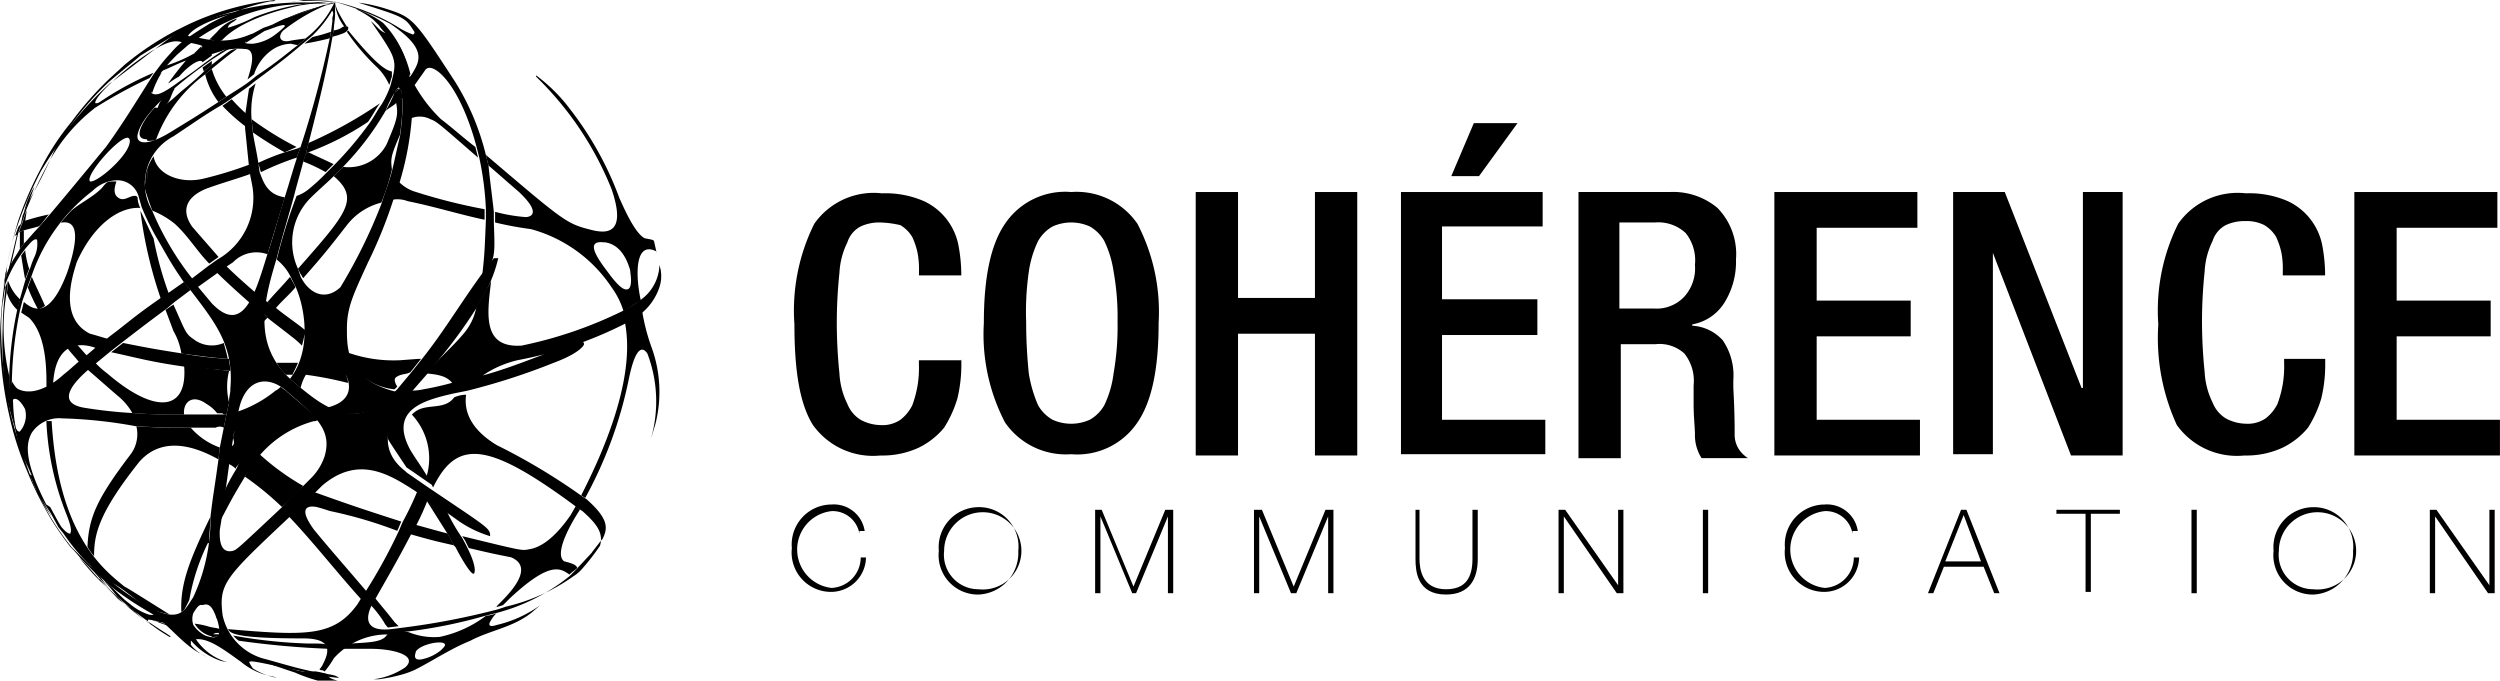
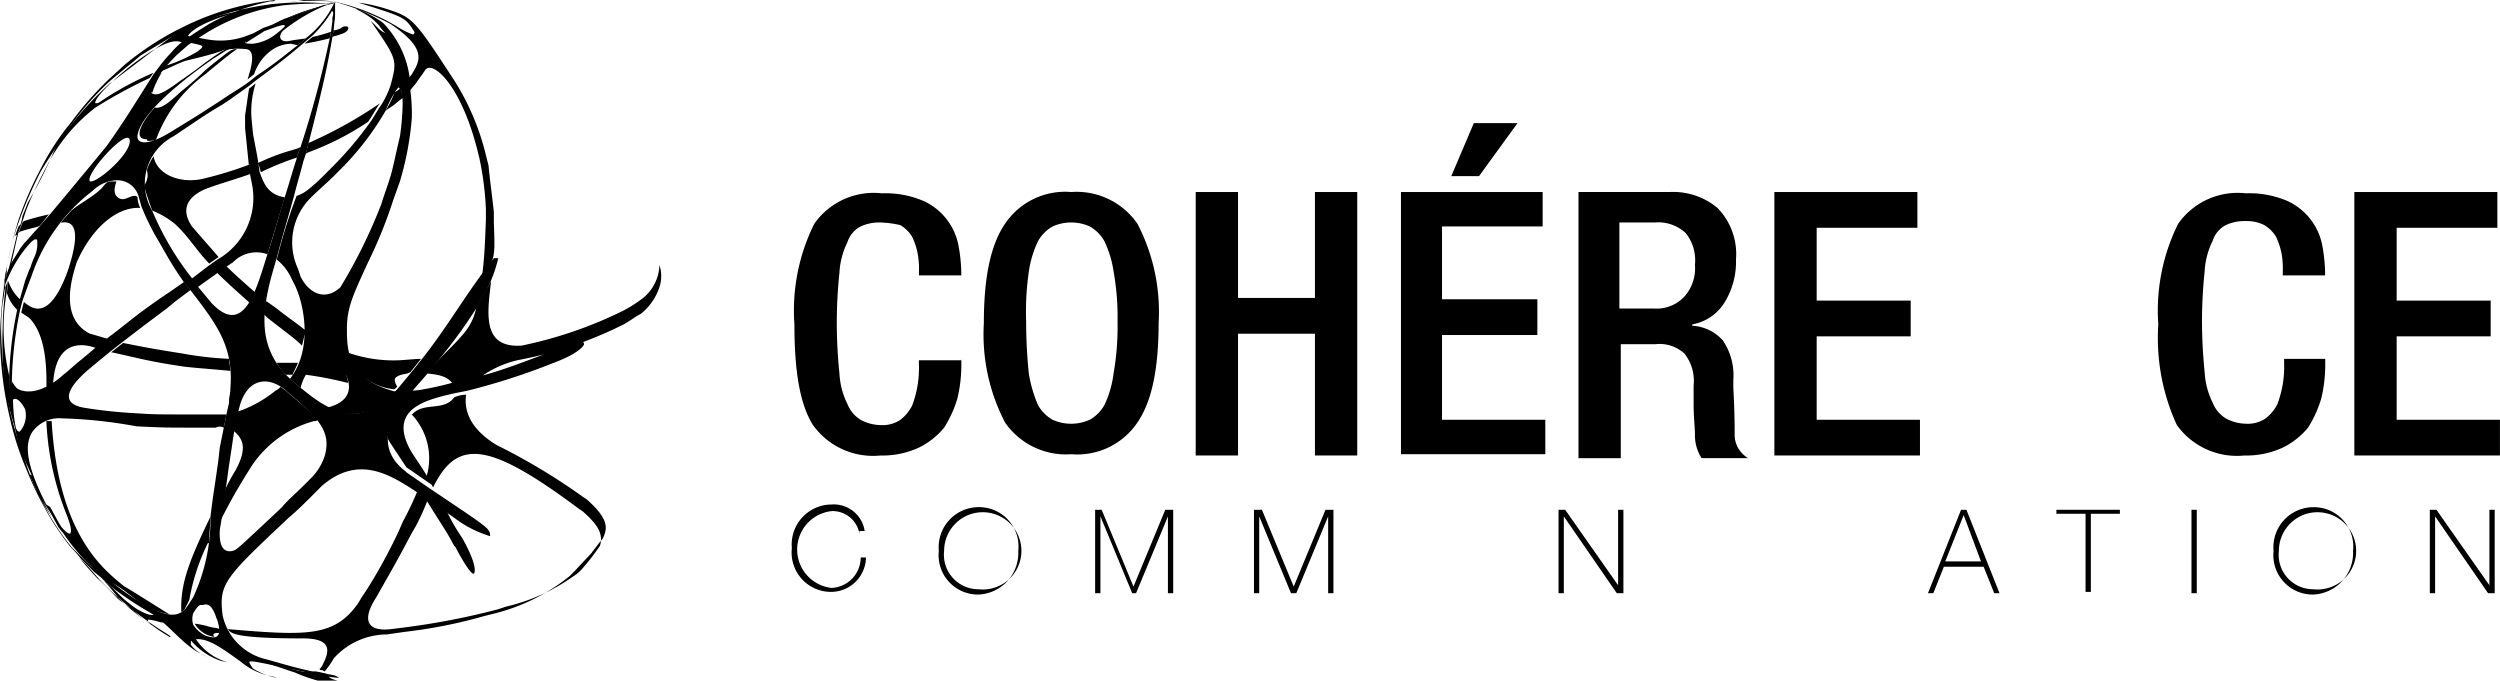
<svg xmlns="http://www.w3.org/2000/svg" width="130" height="35.392" viewBox="0 0 130 35.392">
  <g id="logo-coherence" transform="translate(-16.5 -24.2)">
    <g id="Groupe_18" data-name="Groupe 18" transform="translate(16.5 24.2)">
      <g id="Groupe_5" data-name="Groupe 5">
        <g id="Groupe_4" data-name="Groupe 4">
          <g id="Groupe_1" data-name="Groupe 1" transform="translate(1.033 0.069)">
-             <path id="Tracé_1" data-name="Tracé 1" d="M24.886,56.456a5.4,5.4,0,0,0,.964.344c-.069-.069-.069-.069-.344-.138a1.621,1.621,0,0,0-.551-.138c0-.069,0-.069-.069-.069m4.544,1.1a46.251,46.251,0,0,0,4.613.413c-.069-.275-.069-.275-1.1-.275a26.111,26.111,0,0,1-3.856-.413l.069.069c.138.138.207.207.275.207m-1.1-.344h0c-.344,0-.413,0-.344.138h.069c.138,0,.275,0,.275-.138m-5.164-1.859a7.322,7.322,0,0,1-1.033-1.033v.069c.069.069.069.069,1.033.964h0M39.9,58.039a2.273,2.273,0,0,1-1.033.482c-.482.069-.275-.344-.275-.413.275-.413,1.515-.62,1.515-.344,0,.069-.069.138-.207.275m4.682-1.928.482-.413a6.326,6.326,0,0,1-2.272,1.033c-.207.069-.551.138-.275-.275a1.5,1.5,0,0,1,.275-.344,1.621,1.621,0,0,1-.551.138,6.062,6.062,0,0,1-2.41,1.1,3.522,3.522,0,0,1-1.515-.207c-.275-.138-.826,0-1.171,0-.207.482-.826.482-1.928.551a.878.878,0,0,0-.413.275h1.446c1.171,0,2.479.344,1.79.964a3.733,3.733,0,0,1-1.653.62h.275a8.854,8.854,0,0,0,1.308-.275h0a4.742,4.742,0,0,0,.551-.207c.964-.482,1.859-1.1,2.892-1.515,1.033-.551,2.2-.689,3.167-1.446m2.066-1.859.275-.344-.275.344h0m-24.444,0h0l-.344-.344.069.138a10.371,10.371,0,0,0,1.239,1.239l-.138-.138a3.37,3.37,0,0,1-.826-.9m-.482-.551.275.275c-.138-.207-.275-.275-.344-.413a.24.24,0,0,1,.069.138m15.424,3.167.551-.069-.207-.207c-.482-.62-.62-.757-1.171-1.446l-.207.413h0a6.044,6.044,0,0,1,.826,1.033.95.95,0,0,0,.207.275h0m9.433-2.754c.138-.138.275-.207.413-.344-.069-.138-.138-.207-.689-.344-.551-.413.413-2.066.826-2.685l-.207-.207-.275.482c-.9,1.308-1.653,1.721-2.2,1.79-.344.069-.344.069-3.443-.689l.138.207.207.413c1.171.275,1.171.275,2.2.482,1.308.551-.207,2-.689,2.479-.069.069-.069.138-.138.138.138-.069.275-.069.413-.138l.344-.344c2.066-1.928,2.617-1.584,3.1-1.239m-8.4-2.135c1.446.413,1.515.413,2.41.62l-.344-.62c-.551-.138-1.239-.344-1.79-.482l-.275.482m-.551-.138.207-.482c-1.928-.62-2.548-.826-4.476-1.515h-.069c-.413.344-.9.826-1.308,1.239,1.308,1.377,2.479,2.892,3.787,4.338l.275-.413c-1.584-1.859-1.79-2.066-2.754-3.236-.9-1.239-.207-1.239.138-1.171.275.069.482.138.689.207a22.722,22.722,0,0,1,3.512,1.033M31.633,50.6c.344-.344.826-.757,1.1-1.1a12.712,12.712,0,0,1-2.272-1.653l-.069.069c-.275.275-.275.275-.689,1.1A15.607,15.607,0,0,1,31.633,50.6m-3.305-2.479.069-.62a3.616,3.616,0,0,1-1.515-1.033c-1.446,0-1.653,0-2.823-.069a1.755,1.755,0,0,1-.344,1.515c-1.721,2.272-2.135,3.236-2.2,4.751a2.915,2.915,0,0,0,.344.482c0-1.1.207-2.2,2.341-4.889,1.377-1.584,3.374-.551,4.131-.138m1.308-.551a1.117,1.117,0,0,0-.482-.964c0,.138-.069.275-.069.413.069.207.069.344-.069.413-.207.138-.138.62-.207.9a1.44,1.44,0,0,1,.413.275c0-.069.069-.138.138-.207a1.389,1.389,0,0,0,.275-.826M21.1,43.1l.413-.344-.551-.62h-.069c-.138.069-.275.069-.413.207.207.275.482.551.62.757m7.643,2.685.138-.62a3.357,3.357,0,0,1,0-1.653c-.689-.069-1.653-.207-2.341-.275.207,2.41-1.515,2.548-3.994.413a4.456,4.456,0,0,1-.62-.551l-.413.344c.482.413,1.1.964,1.584,1.377a3.09,3.09,0,0,1,.757.9c1.377.069,1.515.069,2.685.069-.069-.62.413-1.1,1.171-.551a1.965,1.965,0,0,1,.551.482h.275c.069.069.069.069.207.069m22.1,1.171.207-.689a6.77,6.77,0,0,0-.207-3.994,10.346,10.346,0,0,1-.482-1.859,6.286,6.286,0,0,1-.9.551c.138.826.62,3.374-2.272,9.02l.207.138a21.886,21.886,0,0,0,2.272-6.2c.413-2,.826-1.515.964-1.308a6.979,6.979,0,0,1,.207,4.338M19.308,40.137h0c-.207-.482-.482-1.033-.689-1.515l-.207.551a8.964,8.964,0,0,0,.551,1.171c.069-.069.138-.069.344-.207M18.275,38.76l.207-.551a4.824,4.824,0,0,1-.207-.964l-.207.275c.069.413.138.9.207,1.239M26.4,42.616c1.584.207,1.584.207,2.41.275-.069-.344-.138-.551-.207-.826a1.552,1.552,0,0,1-1.584-.207c-.413-.275-.413-.413-1.033-1.79l-.413.275.413,1.1a3.39,3.39,0,0,1,.413,1.171m4.269-1.653.207-.207-.207-.207h0v.413M18,37.176l.207-.275v-.689L18,36.281v.9m.138-1.377.138-.069.069-.482v-.069a6.5,6.5,0,0,0-.207.62m.069-.482h0a4.348,4.348,0,0,1,.275-.62c.138-.413.207-.551.275-.757h0a4.122,4.122,0,0,0-.551,1.377m13.083,4.958c.275-.344.757-.757,1.033-1.1,0-.069,0-.069-.275-.551-.344.413-.826.9-1.171,1.308l.413.344m-5.922-.413.413-.275a18.088,18.088,0,0,1-.826-2.961c-.207-.413-.482-1.033-.689-1.446a22.736,22.736,0,0,0,1.1,4.682m-.826-5.922a1.309,1.309,0,0,0,.069-.9h0a2.164,2.164,0,0,0-.069.9h0m17.627,1.721V35.11a29.263,29.263,0,0,1-3.581-.9,1.977,1.977,0,0,1-.9-.551,5.4,5.4,0,0,1-.344.964,1.469,1.469,0,0,1,.826.069c1.377.275,2.685.689,3.994.964m-9.778-3.167h0m1.515.689.413-.413c-.413-.207-.9-.413-1.308-.62l-.138.069-.138.413a8.965,8.965,0,0,1,1.171.551m15.837,5.1c0,.138.138.757-.069.964-.207.138-.482-.069-.964-.689-.344-.482-1.515-1.859-.344-1.721h.069c.964.138,1.239,1.239,1.308,1.446m1.377-.9-.138-.62c-.069-.069-.138-.069-.482-.138-.551-.275-1.171-1.79-1.308-2.066a17.137,17.137,0,0,0-2.548-4.613,8.69,8.69,0,0,0-1.79-1.79v.069a16.854,16.854,0,0,1,3.925,5.853c.826,2.41-.344,2.272-.964,2.135-1.377-.344-1.377-.344-5.577-3.925l.138.551c.482.413,1.1.964,1.584,1.377,1.239,1.171.551,1.308.344,1.308a8.376,8.376,0,0,1-1.584-.275V35.8a17.612,17.612,0,0,0,1.859.344,7.348,7.348,0,0,1,4.2,3.03,4.158,4.158,0,0,1,.62,1.239c.275-.138.62-.413.9-.551-.275-1.239-.344-3.167.826-2.548-.069,0,0,0,0,.069M31.771,32.15l.62-.275a16.487,16.487,0,0,1-2.341-1.446l.069.689a19.055,19.055,0,0,0,1.653,1.033m-6.266-2.41c.344-.207.344-.62.551-.9h-.069c-.344.275-.551.482-.551.482a1.384,1.384,0,0,0-.275.551c.069,0,.138,0,.344-.138m3.03,0a9.447,9.447,0,0,0,1.239,1.1v-.689a7.855,7.855,0,0,1-.757-.757l-.482.344m9.364-.413-.344.207c.138.689.069.9-.482,2.2A2.228,2.228,0,0,1,34.8,32.907l-.482.482c1.377,1.171.689,1.928-1.859,4.82l.138.275c.069.069.069.138.138.207,1.033-1.171,1.308-1.515,2.272-2.754a3.286,3.286,0,0,1,1.79-1.171,12.591,12.591,0,0,0,.551-1.721c-.069-.551-.069-.689.413-1.79A12.334,12.334,0,0,0,37.9,29.6c0-.069,0-.138,0-.275m-.413-.275.275-.207h-.069q-.1,0-.207.207m4.338,3.374-.138-.551c-.551-.413-1.239-1.033-1.79-1.446a7.652,7.652,0,0,1-1.377-1.79,1.826,1.826,0,0,0-.344.413c0,.413.069.964.069,1.377a1.2,1.2,0,0,1,1.1,0c.344.138.344.138,2.479,2m-13.5-2.892.413-.275a4.172,4.172,0,0,1-.757-1.446l-.344.275a3.917,3.917,0,0,0,.689,1.446m-.757-1.584.413-.344V27.4l-.482.344.069.207m-.413-.964c.275-.138.344-.275.275-.344h0l-.344.344c.069.069.069,0,.069,0m.344.482.482-.344v-.207h-.069c-.757.207-1.171.344-1.171.344a16.435,16.435,0,0,0-1.033,1.308c.138-.069.275-.207.551-.344l.069-.069c.551-.62,1.1-.9,1.171-.689m9.846.482h0c-.275-.069-.689-.207-2.272-2.135h0l-.069.069a11.423,11.423,0,0,0,1.584,1.859,2.945,2.945,0,0,1,.62.9c.069-.138.069-.275.138-.413v-.275m-.482-2.479h0c.138.207.413.482.551.689a6.385,6.385,0,0,1,.689,2.2c.069-.069.138-.207.207-.275a5.859,5.859,0,0,0-.413-1.171,4.524,4.524,0,0,0-.826-1.171c.069-.069-.069-.138-.207-.275m-1.033-.62h0a1.447,1.447,0,0,1,.482.344h0a1.713,1.713,0,0,0-.482-.344m-.826.757a8.778,8.778,0,0,1-.482-.826,2.708,2.708,0,0,1-.138-.413h0a2.33,2.33,0,0,0,.482,1.239c0,.069.069,0,.138,0m-6.61.757c.069,0,.138-.069.207-.138.344-.344,1.377-1.171,3.994-1.721.482-.069.964-.138,1.79-.207h0a11.772,11.772,0,0,0-4.2.826,7.63,7.63,0,0,1-1.377.551c.069-.275.344-.275.482-.482a2.22,2.22,0,0,0-1.033.689l-.413.413a.414.414,0,0,1,.275.069H28.4" transform="translate(-18 -24.3)" />
-           </g>
+             </g>
          <g id="Groupe_2" data-name="Groupe 2" transform="translate(0.138 0)">
            <path id="Tracé_2" data-name="Tracé 2" d="M34.534,59.592h-.413c-.275-.069-.482-.138-.551-.344a4.392,4.392,0,0,0-.62-.138c-.413.069-.62.138-2.892-.689h-.344c.964.344,1.171.413,2.2.757a7.921,7.921,0,0,0,1.171.413h1.446m-6.61-1.859.069.069a2.134,2.134,0,0,0-.9-.413h0c.757.275.757.275.826.344M23.654,56.08l.069.069c-.275-.207-.689-.551-.964-.757h0c.069.069.207.138.275.207l.482.344.069.069c-.069,0,0,0,.069.069m4.338.826h0c-.207-.069-.413-.069-.62-.138a3.963,3.963,0,0,0-.689-.138,1.434,1.434,0,0,0,1.033.689c-.138-.138,0-.207.138-.207h.138v-.207M25.307,56.7h0a6.02,6.02,0,0,0-.689-.551s-.069.069-.344,0a2.955,2.955,0,0,1-.964-.551c-.482-.344-.826-.826-1.308-1.171h0c.482.551.62.757.689.826h0a16.634,16.634,0,0,0,2.479,1.859l.207.138.069.069h-.069c-1.377-.826-1.1-.9-1.1-.9a2.937,2.937,0,0,1,.62.138.738.738,0,0,1,.413.138M18.49,49.814a7.446,7.446,0,0,0,.757,1.239l-.207-.344s-.757-1.377-.757-1.446v.069a4.094,4.094,0,0,1,.207.482m6.886,6.335c-2.2-1.377-2.2-1.377-2.341-1.446-1.1-.9-3.443-2.685-3.787-8.607h-.275a14.815,14.815,0,0,0,1.033,4.82c.275.689.275.9.207,1.033-.207,0-.482-.344-1.033-1.1l.413.757.275.344a10.788,10.788,0,0,0,2.41,2.548c.138,0,.413.138,1.377.9.207.138.344.275.551.413a8.4,8.4,0,0,0,1.171.344m21.965-3.236.482-.62.069-.069c.275-.551.344-1.033-.826-2.066l-.207-.138a32.247,32.247,0,0,0-4.476-2.685c-1.239-.757-1.721-1.653-1.584-2.617a1.644,1.644,0,0,0-.62.138c-.551.757-1.584.207-2.2.9a3.325,3.325,0,0,1,.757,3.236,2.416,2.416,0,0,1,.344.551l.069-.138c1.239-2.41,2.892-2.2,7.505,1.239l.207.138c.689.62,1.1,1.1.9,1.79a11.245,11.245,0,0,1-.964,1.239,1.825,1.825,0,0,1-.413.344,9.894,9.894,0,0,1-3.512,1.584l-.413.138a38.214,38.214,0,0,1-5.026.964l-.551.069c-1.239.138-1.515-.482-.757-1.653.62-1.1,1.033-1.79,1.79-3.236l.275-.482a12.116,12.116,0,0,0,.62-1.377l-.138-.207-.413-.207a16.545,16.545,0,0,1-.757,1.584l-.207.482a27.685,27.685,0,0,1-1.653,3.03l-.275.413-.207.344c-1.239,1.721-2.685,1.653-6.748,1.308.138.207.275.482,3.925.482,1.721,0,1.239.9.964,1.446-.069.069-.069.138-.138.138l.069.069a.253.253,0,0,1,.207.069,4.64,4.64,0,0,0,.482-.689,3.735,3.735,0,0,1,2.754-1.239l.964-.138a25.81,25.81,0,0,0,4.131-.826l.551-.138a10.111,10.111,0,0,0,3.856-1.928l.275-.275.9-.964m-30.5-13.7h0v0m.62,1.1.138-.551a2.248,2.248,0,0,1-.62-.964l-.069.62a1.977,1.977,0,0,0,.551.9M28.474,43.48h.069c0-.207-.069-.413-.069-.62a17.861,17.861,0,0,1-2.41-.275c-1.308-.207-1.721-.275-3.1-.551l-.62.482c1.308.275,1.928.482,3.856.757.62.069,1.584.138,2.272.207m3.581-.413h-1.1a2.144,2.144,0,0,0,.482.62h.344c0-.069.138-.275.275-.62M34.6,44.1h.069c-.069-.413-.413-1.239-1.171-1.239a1.335,1.335,0,0,0-1.033.826A18.831,18.831,0,0,1,34.6,44.1m3.305-.551.551-.689c-.138,0-.138,0-1.033.069a7.122,7.122,0,0,1-2.823-.413v.069a2.943,2.943,0,0,0,2.479,1.859l.138-.138c-.069-.138-.207-.344-.069-.482.275-.207.551-.138.757-.275M17.32,36.525c0-.069.069-.069.138-.138l.207-.551-.138.138-.207.551m-.482,2.41.069-.413v-.413l-.069.413v.413M32.4,41.552v-.207c-.413-.344-1.033-.757-1.446-1.1l-.482-.344-.138-.069V39.9a1.71,1.71,0,0,0-.069.62l.207.207c.344.275.9.689,1.239.964a4.5,4.5,0,0,1,.551.482,4.389,4.389,0,0,0,.138-.62m18.522-3.305-.069-.275h0A2.3,2.3,0,0,1,49.82,39.83a6.286,6.286,0,0,1-.9.551,21.852,21.852,0,0,1-5.233,1.79h0c-2.066.138-1.79-1.653-1.584-3.374l-.069.138c-.275.482-.413.757-.689,1.171a2.951,2.951,0,0,1-.62,1.377c-.62.757-1.377,1.377-2,2.135.826.069,1.171.207,1.446.62.344-.069.826-.207,1.171-.275a5.387,5.387,0,0,1,2.135-1.033,20.775,20.775,0,0,0,5.508-1.859c.275-.138.62-.413.9-.551a2.979,2.979,0,0,0,.964-1.377,1.825,1.825,0,0,0,.069-.9m-31.88-2.823.069-.069A11.471,11.471,0,0,0,17.8,35.7l-.069.069-.207.551.069-.069.207-.069c.207-.069.551-.138.757-.207.138-.069.207-.207.482-.551m10.81,4.063v-.069c-.482-.413-1.1-.964-1.515-1.377l-.482.344c.482.482,1.171,1.1,1.721,1.584a.965.965,0,0,0,.275-.482m-8.263,2.823.62-.482c-.275-.069-.689-.207-.964-.275h0c-1.653-.826-.9-3.03-.689-3.718.826-1.859,2.135-2.892,3.305-2.823a1.277,1.277,0,0,1-.138-.482c0-.069,0-.069-.069-.138-.344-.069-.62.344-.964.069-.275-.207-.138-.62-.069-.826h-.069c-.413,0-.413,0-.689.344-.482.482-1.1.757-1.584,1.171,0,0-.207.207-.551.62H19.8c.551-.069,1.033.275.275,2.548-.964,2.617-1.859,1.928-2.272,1.584l-.138.551.413.275h0c.964.964.9,2.961.9,3.718a.917.917,0,0,0,.344-.207v-.069c.138-2.479,1.721-2.066,2.272-1.859m5.784-8.332c.757-.275,1.515-.482,2.272-.757l-.069-.482A20.071,20.071,0,0,1,27.1,33.5c-1.239.275-2.41-.275-2.548-1.171a2.487,2.487,0,0,0-.344.689c0,.138.069.344,0,.482,0,.138-.138.275-.138.413a13,13,0,0,0,.413,1.239,4.518,4.518,0,0,1,1.171.689c.689.62,1.171,1.446,1.79,2.066l.482-.344c-.413-.482-.964-1.1-1.377-1.584-.757-1.1.069-1.721.826-2m4.613-1.584.207-.551-.138.069-.689.207a11.48,11.48,0,0,0-1.377.551l.138.482a14.981,14.981,0,0,1,1.859-.757h0M24.481,29.02h0a4.747,4.747,0,0,1,.482-1.033l-.138.069-.344.482c-.207.344-.138.482,0,.482M35.7,30.535c.207-.275.413-.689.62-.964a22.858,22.858,0,0,1-3.718,2.066l-.138.551.138-.069a14.625,14.625,0,0,0,3.1-1.584m1.721-1.584-.069-.138c-.069.069-.207.138-.275.207a6.3,6.3,0,0,1-.482.964c.138-.138.413-.275.551-.413l.344-.275a2.98,2.98,0,0,0-.069-.344M24.963,27.781l.138-.069.62-.826c-.207.275-.551.62-.757.9m.964-1.239c-.207.138-.413.413-.62.551.275-.207.551-.551.826-.757h-.069a.852.852,0,0,1-.138.207m.62-.482h0c.275-.138.551-.344.826-.482h0a4.2,4.2,0,0,0-.826.482m-2,5.44c.069,0,.069,0,.138-.069a7.357,7.357,0,0,1,2.548-3.374l.413-.344c.344-.275.826-.689,1.239-.964h0c-.275,0-.275,0-1.239.757l-.413.344c-.344.344-.826.757-1.171,1.033s-1.033,1.033-1.446.9c-.413.413-1.308,1.653-.413,1.653,0,.138.138.069.344.069m4.82-5.1c.344-.207.757-.482,1.1-.689h0c-1.1.482-1.171.62-1.1.689m2.548-1.377c.344-.138.551-.275.964-.413-.413.138-1.033.413-1.515.551a9.22,9.22,0,0,0-.826.413l.207-.069c.413-.138.826-.344,1.171-.482m3.374-.689h-.069c2.41.757,2.41.757,2.892,1.515v.069l-.069.069a3.9,3.9,0,0,1-.826-.413,10.944,10.944,0,0,0-3.305-1.308h0a14.66,14.66,0,0,1,2.961,1.171c1.928,1.308,1.515,1.928,1.1,2.617l-.207.275a2.124,2.124,0,0,1,.069.62l.344-.413c.138-.207.344-.482.482-.689.344-.551,1.79.62,2.685,3.994l.138.551a15.831,15.831,0,0,1,.344,2.685v.551c-.069,1.653-.069,1.79-.207,3.03.689-1.033.689-1.033.62-2.892v-.551c-.069-.689-.207-1.653-.275-2.41l-.138-.551a13.014,13.014,0,0,0-1.584-3.787c-2.2-3.374-2.2-3.374-3.718-3.856a8.779,8.779,0,0,0-1.239-.275m-6.886,34.29a2.933,2.933,0,0,1-1.721-1.308h-.069a.253.253,0,0,0-.207.069,3.524,3.524,0,0,0,1.653,1.171l.344.069m-4.338-2.2c.344.207.826.551,1.171.757a12.875,12.875,0,0,1-2.479-1.859c-.344-.344-.826-.757-1.171-1.171l-.551-.62-.344-.344c.275.344.689.826.964,1.1a14.606,14.606,0,0,1,1.033,1.033l.964.757.413.344m3.374-4.131c0-.344.069-.826.069-1.239-1.1,2.272-1.584,3.512-1.515,4.958.138-.069.138-.069.413-.62a10.992,10.992,0,0,1,.964-2.961c.069,0,.069,0,.069-.138m-9.364-3.512a9.751,9.751,0,0,1-.482-1.515v.069a4.093,4.093,0,0,0,.413,1.1l.207.482h0c-.138-.069-.138-.138-.138-.138m23.136,5.233s.275-.275-.62-1.859a9.857,9.857,0,0,1-.826-1.446c-.344-.275-.826-.551-1.239-.826l.138.207c.344.551.826,1.308,1.171,1.859l.344.62.069.069c.207.413.826,1.515.964,1.377M32.881,46.1a.253.253,0,0,0,.207-.069c-.138-.207-.138-.207-1.584-1.446-.138-.138-.207-.138-.344-.275a.95.95,0,0,1-.275.207,6.365,6.365,0,0,1-2,1.1c-.069.275-.138.689-.207.964.62.482.689,1.033.138,2.066a9.617,9.617,0,0,0-.62,1.171c-.069.482-.138,1.033-.207,1.515.689-1.308.689-1.308,1.308-2.341l.344-.551A5.672,5.672,0,0,1,32.881,46.1M46.928,42.1v-.069c-.069-.069-.138-.069-.62.069-1.653.551-3.305,1.308-5.026,1.721l-1.171.275a15.489,15.489,0,0,1-1.515.344,2.825,2.825,0,0,1-.757.069c-.138.138-.275.344-.413.482a2.716,2.716,0,0,0-.689,2c0,.069,0,.069.964,1.515.413.275.9.62,1.308.9v-.069l-.344-.551c-.207-.344-.551-.826-.757-1.171-1.171-2.135.757-2.617,2.272-2.961l.689-.138a34.38,34.38,0,0,0,4.476-1.446c1.308-.482,1.584-.9,1.584-.964M17.389,46.578a15.637,15.637,0,0,1-.344-2.823,10.786,10.786,0,0,1-.138-4.338l.069-.62h0l-.138.344v.138a19.453,19.453,0,0,0-.138,2,20.47,20.47,0,0,0,.138,3.236h0a18.089,18.089,0,0,0,.551,2.066M28.2,46.44l.138-.689H26.2c-1.446,0-1.653,0-2.685-.069a24.081,24.081,0,0,1-2.548-.275c-1.721-.275-.275-1.584.207-2l.413-.344.757-.62.62-.482c1.171-.9,1.171-.9,2.272-1.721l.413-.344.826-.62-.344-.413-.689.482-.413.275c-1.584,1.1-1.653,1.239-2.754,2.066l-.62.482-.482.413-.413.344c-.275.207-.62.551-.9.757-.069.069-1.308,1.239-2.341.757-.138-.069-.207-.207-.344-.413v1.033c.207-.344.551.138.689.413a1.27,1.27,0,0,1-.275,1.171c-.069,0-.138,0-.275-.344a11.277,11.277,0,0,0,.826,2.685,11.954,11.954,0,0,0,1.033,1.859c.275.482.689,1.1,1.033,1.584l.344.344c-.275-.413-.689-.964-.964-1.446l-.413-.757-.207-.138c-1.308-2.548-.964-3.305-.757-3.718a1.706,1.706,0,0,1,1.584-.757,24.446,24.446,0,0,1,3.856.413c1.377.069,1.584.069,2.823.069h1.308a.433.433,0,0,1,.413,0h0M25.927,25.715c-.069.069-.138.069-.207.138l.482-.207a.358.358,0,0,1,.275-.138l-.551.207M30.471,37.42c.482-1.584.482-1.584.9-2.961-.9-.138-1.1-.757-1.308-1.308l-.069-.482c-.069-.482-.207-1.1-.275-1.515l-.069-.689a4.78,4.78,0,0,1,.207-1.928l-.344.275c-.069.413-.138.964-.207,1.377v.689c.069.62.138,1.377.207,2l.069.482.069.344a3.673,3.673,0,0,1-1.79,3.994l-.482.344-.9.689.344.413.964-.689.482-.344.413-.275a1.689,1.689,0,0,1,1.79-.413M27.992,26.885c.551-.207,1.239-.689,1.79-.964l-.207.069a3.891,3.891,0,0,1-2.135.275,5.964,5.964,0,0,1-.689-.138l-.413.275c.344.069.344.069.62.138.207.069.138.138-.138.344a7.288,7.288,0,0,1-1.721.757l-.138.069-.207.275.138-.069c.413-.138.9-.413,1.308-.551.551-.138,1.171-.275,1.79-.482m5.715-.689.069-.344a8.776,8.776,0,0,1-.964.275l-.413.344c.413-.069.757-.138,1.308-.275m.964-.551c0-.069-.069-.069-.138-.069a.253.253,0,0,0-.207.069.979.979,0,0,1-.413.138l-.069.344c.138-.069.275-.069.413-.138.482-.138.413-.344.413-.344m-13.22,4.2a25.353,25.353,0,0,1,2.892-1.584l.207-.275a16.21,16.21,0,0,0-2.685,1.446c-.207.138-.207.138-.344.138-.069-.344,1.446-1.653,2-2.066,1.859-1.377,2.2-1.171,2.548-1.1h.069l.413-.275h-.069l-.138-.069s.413-.9,4.269-1.584a.253.253,0,0,0,.207-.069c-.689.138-1.653.344-2.341.482a11.239,11.239,0,0,0-2.754,1.033c-3.167,2.41-3.167,2.41-3.443,2.617a16.7,16.7,0,0,0-2.754,3.167h0a24.869,24.869,0,0,1-1.515,3.03l-.275.689-.069.344-.207.551c-.138.62-.344,1.446-.482,2.066l.138-.344c.138-.551.275-1.239.413-1.79l.207-.551.207-.62a21.572,21.572,0,0,1,1.033-2.2,8.962,8.962,0,0,1,2.479-3.03m15.975-.9a2.583,2.583,0,0,1,.069.689,13.371,13.371,0,0,1-.138,1.653c-.138.551-.275,1.239-.413,1.79s-.413,1.239-.551,1.721a27.432,27.432,0,0,1-2.135,4.338c-.826.757-1.653.275-2.066-.551l-.138-.413a3.274,3.274,0,0,1,.689-3.718c.344-.344.826-.757,1.171-1.1l.482-.482a14.647,14.647,0,0,0,2.2-2.892,6.3,6.3,0,0,1,.482-.964,1.284,1.284,0,0,1,.207-.275.529.529,0,0,1,.138.207m-2.272-4.269h-.069a4.511,4.511,0,0,1,.9.551l.275.275a2.183,2.183,0,0,0,.344.413c-.344-.138-.482-.413-.757-.62,1.377,2,1.377,2,1.033,3.305a4.746,4.746,0,0,1-.482,1.033c-.207.275-.413.689-.62.964a18.533,18.533,0,0,1-1.859,2.2l-.413.413a9.779,9.779,0,0,1-.9.826,1.909,1.909,0,0,1-.62.344A28.03,28.03,0,0,0,30.953,37.7a2.627,2.627,0,0,1,.757.964l.207.413c.482,1.033.9,3.305-.275,4.82.138.138.413.344.551.482.275-1.239,1.515-2.066,2.272-.826.069.069.9,1.446-.964,1.859a3.035,3.035,0,0,0,3.718-.826c-2.617-.62-2.617-2.2-2.617-3.305s.344-1.79,1.1-3.443A24.307,24.307,0,0,0,37.012,34.6l.344-.964a15.657,15.657,0,0,0,.62-3.305,9.229,9.229,0,0,0-.069-1.377v-.207a5.035,5.035,0,0,0-1.377-3.305l-.069-.069a5.618,5.618,0,0,0-1.308-.689m-3.443-.413h-.069a2.342,2.342,0,0,0,.689-.069,15.846,15.846,0,0,1,1.584.069h-.138a19.626,19.626,0,0,0-2.066,0m-.826,1.721a2.358,2.358,0,0,1-1.171.482c-.275,0-.482,0-.344-.138a3,3,0,0,1,1.033-.551h0c.413-.138,1.033-.413.964-.207a4.122,4.122,0,0,1-.482.413m1.171.551.413-.344c-.482.069-.551.069-.9.138-.482.069-.551-.275-.275-.551a9.569,9.569,0,0,1,2.548-1.446h0c-.344.138-.344.138-.413.138.069-.069.207-.069.482-.138h-.138c-1.1.344-2.2.826-3.305,1.239l-.207.069c-.62.344-1.446.757-2.066,1.171a3.424,3.424,0,0,1,1.1-.069c.551,0,.413.757.138,1.584l.344-.275a2.481,2.481,0,0,1,.9-1.239,1.816,1.816,0,0,1,1.033-.344,1.932,1.932,0,0,0,.344.069" transform="translate(-16.7 -24.2)" />
          </g>
          <g id="Groupe_3" data-name="Groupe 3">
            <path id="Tracé_3" data-name="Tracé 3" d="M27.655,56.08c.069.138.069.207.138.344.344,1.1-.207.964-.62.826a1.669,1.669,0,0,1-.62-.551.955.955,0,0,1,0-.62c.138-.207.275-.482.482-.413.207-.069.413-.069.62.413m5.715-8.125a2.934,2.934,0,0,1-.62,1.033l-.482.482c-.344.344-.826.757-1.1,1.1-2.341,2.2-2.341,2.2-2.548,2.272-.275.069-.757.069-.689-1.1L28,51.329c.069-.482.138-1.1.207-1.515s.138-.964.207-1.446l.138-.9.069-.482.069-.413.207-.964c.344-1.79,1.584-1.928,2.548-1.033,1.515,1.308,2.341,2,1.928,3.374M18.29,37.558a4.744,4.744,0,0,0-.207.551l-.069.138-.207.551-.275.964-.138.551a18.828,18.828,0,0,0-.413,3.443,10.14,10.14,0,0,0,.344,2.823l.207.689a16.109,16.109,0,0,0,.62,1.721l-.207-.482a23.472,23.472,0,0,1-.9-2.823,22.727,22.727,0,0,1-.482-4.131,12.188,12.188,0,0,1,.069-1.584c.069-.275.069-.551.138-.826V39l.138-.344A7.173,7.173,0,0,1,17.6,37.42l.207-.275c.344-.413.482-.551.62-.482a1.613,1.613,0,0,1-.138.9m10.191,6.886c0,.207-.069.413-.069.551v.138l-.138.62-.138.689-.207,1.033-.069.62c-.207,1.515-.275,1.79-.413,2.961a9.7,9.7,0,0,1-.9,4.2l-.138.207c-.344.551-.689,1.1-2.2.275h0a11.667,11.667,0,0,1-1.928-1.308l-.689-.551-.344-.207-.689-.689-.344-.344a14.15,14.15,0,0,1-2.066-3.512,19.186,19.186,0,0,1-.826-2.685,7.587,7.587,0,0,1-.138-1.239l-.069-1.1a19.726,19.726,0,0,1,.413-3.718l.138-.551.275-.757.207-.551a9.341,9.341,0,0,1,3.167-4.407,1.881,1.881,0,0,1,1.308-.551,1.152,1.152,0,0,1,1.1.9l.138.482h0a13.761,13.761,0,0,0,.689,1.446c.689,1.171.757,1.377,1.515,2.479l.344.413c1.308,1.721,2.272,2.892,2.066,5.164M22.972,32.187c-.482.689-1.515,1.515-1.79,1.446-.275-.275,1.377-2.2,1.928-2.272.207,0,.207.344-.138.826m-.964-.344-.344.413c-2.548,3.1-3.167,3.787-3.236,3.856-.207.207-.482.551-.689.757l-.207.275c-.138.275-.413.62-.551.964l-.138.344v.069l-.138.413-.069.344.138-.757a22.693,22.693,0,0,1,.689-2.892,18.648,18.648,0,0,1,1.171-2.685,13.1,13.1,0,0,1,1.584-2.41,17.389,17.389,0,0,1,1.928-2.2l.826-.757a15.175,15.175,0,0,1,2.685-1.79l.551-.275A14.213,14.213,0,0,1,30.822,24.2c-.069.069-.069.069-.275.069a11.822,11.822,0,0,0-3.167,1.171c-.207.138-.551.344-.757.482l-.413.275a4.323,4.323,0,0,0-.826.757,8.744,8.744,0,0,0-.689.826l-.207.275c-.964,1.515-1.584,2.548-2.479,3.787m11.774-6.679V25.3l-.069.551-.069.344a53.494,53.494,0,0,1-1.515,5.646l-.207.551v.069c-.207.62-.413,1.377-.62,2-.413,1.308-.551,1.928-.9,2.961-.62,2-1.239,4.269-2.892,2.548l-.689-.826-.344-.482a15.161,15.161,0,0,1-2.066-3.512,2.771,2.771,0,0,1,1.1-3.856c1.446-.964,1.721-1.171,2.548-1.653l.413-.275c.275-.207.689-.482.964-.689l.344-.275c1.308-.964,1.653-1.239,2.548-2l.413-.344a6.17,6.17,0,0,0,1.033-1.308c.069.138.069.138,0,.413M42.39,37.627h-.207c-1.377,1.721-2.41,3.581-3.787,5.3l-.551.689-.689.826-.138.138-.138.138c-1.928,2-3.718.482-4.82-.413l-.482-.413c-1.928-1.79-1.377-3.994-.689-6.266.275-1.1.62-2.2.9-3.236.138-.551.344-1.239.482-1.79l.138-.413.138-.551c.757-2.961.964-3.925,1.239-5.508l.069-.344c0-.275.069-.551.069-.826v-.689l-.069.138a5.04,5.04,0,0,1-1.377,1.721l-.482.413c-.551.413-1.1.9-2.135,1.584l-.344.275c-.344.275-.826.551-1.239.826l-.413.275c-1.171.757-1.171.757-2.41,1.515-1.308.826-1.928.689-1.79.138.207-.826,1.308-2,3.374-3.512l.482-.344.757-.482c.62-.344,1.446-.826,2.066-1.171l1.033-.482a9.827,9.827,0,0,1,1.515-.551l.964-.275h.138a18.585,18.585,0,0,0-4.2,1.584c-.551.275-1.239.689-1.79.964l-.413.275-.482.344c-.344.275-.826.62-1.239.9h0c-1.1.826-1.308.757-1.515.62,0-.275,0-.275.413-.9l.207-.275a9,9,0,0,1,.757-.826l.551-.482.413-.275a10.41,10.41,0,0,1,4.544-1.79,18.241,18.241,0,0,1,2.617-.069h-.138a13.735,13.735,0,0,0-7.505,1.308l-.482.207c-.551.344-1.377.826-1.928,1.171-.482.413-1.171.964-1.653,1.377a15.505,15.505,0,0,0-1.928,2.2c-.964,1.446-1.033,1.515-1.584,2.41a21.077,21.077,0,0,0-1.171,2.685,12.48,12.48,0,0,0-.689,2.892,21.7,21.7,0,0,0-.275,3.03,18.6,18.6,0,0,0,.482,4.131,15.253,15.253,0,0,0,.9,2.823,17.836,17.836,0,0,0,1.308,2.617,16.7,16.7,0,0,0,.964,1.377h0a6.356,6.356,0,0,1,.551.62l.344.344.344.344.344.275.275.275.344.275a17.345,17.345,0,0,0,1.859,1.239c.964.551,1.653,1.584,2.617,2.135l.413.207a2,2,0,0,1-.826-.62v-.207c.689-.344,1.653.413,2.617,1.1a3.471,3.471,0,0,0,1.653.757l.207.069a3.565,3.565,0,0,1-1.239-.482,1.505,1.505,0,0,1-.207-.344c.138-.069.138-.069,3.374.62l.275.069a8.637,8.637,0,0,0,1.033.138c-.207-.138-.207-.138-1.1-.275-1.033-.207-1.446-.344-2.685-.689a3.008,3.008,0,0,1-2.272-2.272c-.207-1.653.069-1.928,3.443-5.1.413-.344.9-.826,1.308-1.239l.413-.413c1.928-1.653,3.581-.551,4.958.344l.275.207c.344.275.826.551,1.239.826l.482.344a5.889,5.889,0,0,0,1.79.9c0-.413-.069-.413-3.03-2.41-.413-.275-.9-.62-1.308-.9l-.069-.069c-.9-.689-1.584-1.928.207-3.994l.9-1.033.9-1.1a25.359,25.359,0,0,0,1.721-2.41l.138-.275a7.053,7.053,0,0,0,.964-2.272" transform="translate(-16.5 -24.2)" />
          </g>
        </g>
      </g>
      <g id="Groupe_17" data-name="Groupe 17" transform="translate(41.314 6.404)">
        <g id="Groupe_16" data-name="Groupe 16">
          <g id="Groupe_6" data-name="Groupe 6" transform="translate(0 3.649)">
            <path id="Tracé_4" data-name="Tracé 4" d="M85.176,47.407v.275a7.506,7.506,0,0,1-.207,1.79,6.027,6.027,0,0,1-.689,1.515,3.963,3.963,0,0,1-1.308,1.033,4.494,4.494,0,0,1-2,.413,3.845,3.845,0,0,1-3.512-1.584c-.689-1.1-.964-2.823-.964-5.233a10.127,10.127,0,0,1,1.033-5.233A3.773,3.773,0,0,1,81.045,38.8a5.031,5.031,0,0,1,2.2.413,3.206,3.206,0,0,1,1.79,2.341,8.477,8.477,0,0,1,.138,1.377v.138h-2.2v-.207A4.545,4.545,0,0,0,82.9,41.9a3.881,3.881,0,0,0-.275-.826,1.777,1.777,0,0,0-.62-.62,5.315,5.315,0,0,0-1.033-.138,2.3,2.3,0,0,0-1.033.207,1.41,1.41,0,0,0-.689.826,4.023,4.023,0,0,0-.413,1.584,24.965,24.965,0,0,0-.138,2.617,26.115,26.115,0,0,0,.138,2.617,4.023,4.023,0,0,0,.413,1.584,1.7,1.7,0,0,0,.689.826,2.281,2.281,0,0,0,1.033.275,1.659,1.659,0,0,0,1.033-.275,2.152,2.152,0,0,0,.62-.757,5.734,5.734,0,0,0,.275-1.033,5.565,5.565,0,0,0,.069-1.1v-.207h2.2Z" transform="translate(-76.5 -38.8)" />
          </g>
          <g id="Groupe_7" data-name="Groupe 7" transform="translate(9.846 3.581)">
            <path id="Tracé_5" data-name="Tracé 5" d="M91.9,50.681a9.926,9.926,0,0,1-1.1-5.164c0-2.341.344-4.062,1.1-5.164A3.767,3.767,0,0,1,95.345,38.7a3.843,3.843,0,0,1,3.443,1.653,9.926,9.926,0,0,1,1.1,5.164c0,2.341-.344,4.063-1.1,5.164a3.767,3.767,0,0,1-3.443,1.653A3.843,3.843,0,0,1,91.9,50.681Zm4.407-.138a1.992,1.992,0,0,0,.757-.757,5.323,5.323,0,0,0,.482-1.653,14.162,14.162,0,0,0,.207-2.685,13.378,13.378,0,0,0-.207-2.617,5.423,5.423,0,0,0-.482-1.584,1.991,1.991,0,0,0-.757-.757,2.353,2.353,0,0,0-1.928,0,1.991,1.991,0,0,0-.757.757,5.423,5.423,0,0,0-.482,1.584A14.6,14.6,0,0,0,93,45.448a26.472,26.472,0,0,0,.138,2.685,6.846,6.846,0,0,0,.482,1.653,1.991,1.991,0,0,0,.757.757,2.353,2.353,0,0,0,1.928,0Z" transform="translate(-90.8 -38.7)" />
          </g>
          <g id="Groupe_8" data-name="Groupe 8" transform="translate(20.863 3.581)">
            <path id="Tracé_6" data-name="Tracé 6" d="M106.8,38.7H109v5.508H113V38.7h2.2V52.4H113V46.068H109V52.4h-2.2Z" transform="translate(-106.8 -38.7)" />
          </g>
          <g id="Groupe_9" data-name="Groupe 9" transform="translate(31.536 3.581)">
            <path id="Tracé_7" data-name="Tracé 7" d="M122.3,38.7h7.368v1.79h-5.233v3.787h4.958v1.859h-4.958v4.407h5.371v1.79H122.3Z" transform="translate(-122.3 -38.7)" />
          </g>
          <g id="Groupe_10" data-name="Groupe 10" transform="translate(34.153)">
            <path id="Tracé_8" data-name="Tracé 8" d="M129.543,33.5l-2,2.754H126.1l1.171-2.754Z" transform="translate(-126.1 -33.5)" />
          </g>
          <g id="Groupe_11" data-name="Groupe 11" transform="translate(40.694 3.581)">
            <path id="Tracé_9" data-name="Tracé 9" d="M135.6,38.7h4.82a3.594,3.594,0,0,1,2.479.826,3.438,3.438,0,0,1,.964,2.685,4,4,0,0,1-.62,2.272,2.478,2.478,0,0,1-1.653,1.1v.069a2.314,2.314,0,0,1,1.584.757,3.226,3.226,0,0,1,.551,2.066v.413c.069,1.239.069,2.066.069,2.41a1.388,1.388,0,0,0,.207.757,1.609,1.609,0,0,0,.482.482h-2.41a2.216,2.216,0,0,1-.344-1.239c0-.344-.069-.9-.069-1.584v-.964a2.262,2.262,0,0,0-.482-1.653,1.912,1.912,0,0,0-1.515-.482h-1.79V52.54h-2.2V38.7Zm3.994,6.059a1.976,1.976,0,0,0,1.584-.62,2.2,2.2,0,0,0,.551-1.653,2.262,2.262,0,0,0-.482-1.653,2.091,2.091,0,0,0-1.584-.551H137.8v4.476h1.79Z" transform="translate(-135.6 -38.7)" />
          </g>
          <g id="Groupe_12" data-name="Groupe 12" transform="translate(50.953 3.581)">
            <path id="Tracé_10" data-name="Tracé 10" d="M150.569,38.7h7.368v1.859H152.7v3.787h4.889v1.859H152.7v4.338h5.371V52.4H150.5V38.7Z" transform="translate(-150.5 -38.7)" />
          </g>
          <g id="Groupe_13" data-name="Groupe 13" transform="translate(60.249 3.581)">
-             <path id="Tracé_11" data-name="Tracé 11" d="M164,38.7h2.685l3.994,10.191h.069V38.7h2.066V52.4h-2.685l-4.062-10.535h0V52.333H164Z" transform="translate(-164 -38.7)" />
-           </g>
+             </g>
          <g id="Groupe_14" data-name="Groupe 14" transform="translate(70.922 3.649)">
            <path id="Tracé_12" data-name="Tracé 12" d="M188.176,47.407v.275a7.5,7.5,0,0,1-.207,1.79,6.028,6.028,0,0,1-.689,1.515,3.963,3.963,0,0,1-1.308,1.033,4.494,4.494,0,0,1-2,.413,3.845,3.845,0,0,1-3.512-1.584,10.823,10.823,0,0,1-.964-5.233,10.127,10.127,0,0,1,1.033-5.233,3.774,3.774,0,0,1,3.512-1.584,5.031,5.031,0,0,1,2.2.413,3.206,3.206,0,0,1,1.79,2.341,8.474,8.474,0,0,1,.138,1.377v.138h-2.2v-.207a4.546,4.546,0,0,0-.069-.964,3.883,3.883,0,0,0-.275-.826,1.777,1.777,0,0,0-.62-.62,2,2,0,0,0-.964-.207,2.3,2.3,0,0,0-1.033.207,1.41,1.41,0,0,0-.689.826,4.023,4.023,0,0,0-.413,1.584,24.962,24.962,0,0,0-.138,2.617,26.116,26.116,0,0,0,.138,2.617,4.023,4.023,0,0,0,.413,1.584,1.7,1.7,0,0,0,.689.826,2.281,2.281,0,0,0,1.033.275,1.659,1.659,0,0,0,1.033-.275,2.153,2.153,0,0,0,.62-.757,5.736,5.736,0,0,0,.275-1.033,5.565,5.565,0,0,0,.069-1.1v-.207Z" transform="translate(-179.5 -38.8)" />
          </g>
          <g id="Groupe_15" data-name="Groupe 15" transform="translate(81.112 3.581)">
            <path id="Tracé_13" data-name="Tracé 13" d="M194.369,38.7h7.368v1.859H196.5v3.787h4.889v1.859H196.5v4.338h5.371V52.4H194.3V38.7Z" transform="translate(-194.3 -38.7)" />
          </g>
        </g>
      </g>
    </g>
    <g id="Groupe_19" data-name="Groupe 19" transform="translate(57.676 50.434)">
      <path id="Tracé_14" data-name="Tracé 14" d="M79.812,63.815a1.409,1.409,0,0,0-1.446-1.171,2.009,2.009,0,0,0,0,3.994,1.589,1.589,0,0,0,1.515-1.584h.275a1.822,1.822,0,0,1-1.79,1.79A2.047,2.047,0,0,1,76.3,64.572,2.082,2.082,0,0,1,78.366,62.3a1.621,1.621,0,0,1,1.721,1.377h-.275Z" transform="translate(-76.3 -62.3)" />
      <path id="Tracé_15" data-name="Tracé 15" d="M89.466,67.045A2.047,2.047,0,0,1,87.4,64.772,2.082,2.082,0,0,1,89.466,62.5a2.047,2.047,0,0,1,2.066,2.272A2.167,2.167,0,0,1,89.466,67.045Zm0-.275a2.009,2.009,0,1,0-1.79-2A1.793,1.793,0,0,0,89.466,66.769Z" transform="translate(-79.757 -62.362)" />
      <path id="Tracé_16" data-name="Tracé 16" d="M99.1,62.7h.413l1.653,3.994h0l1.653-3.994h.413v4.338h-.275V63.044h0L101.3,67.038H101.1l-1.653-3.994h0v3.994h-.275V62.7Z" transform="translate(-83.401 -62.425)" />
      <path id="Tracé_17" data-name="Tracé 17" d="M111.2,62.7h.413l1.653,3.994h0l1.653-3.994h.413v4.338h-.275V63.044h0L113.4,67.038h-.275l-1.653-3.994h0v3.994H111.2Z" transform="translate(-87.169 -62.425)" />
-       <path id="Tracé_18" data-name="Tracé 18" d="M123.607,62.7v2.548c0,.551.138,1.584,1.377,1.584,1.033,0,1.377-.62,1.377-1.584V62.7h.275v2.548c0,1.033-.413,1.859-1.653,1.859-1.515,0-1.584-1.239-1.584-1.859V62.7Z" transform="translate(-90.969 -62.425)" />
      <path id="Tracé_19" data-name="Tracé 19" d="M134.2,62.7h.344l2.754,3.925h0V62.7h.275v4.338h-.344l-2.754-3.994h0v3.994H134.2Z" transform="translate(-94.332 -62.425)" />
-       <path id="Tracé_20" data-name="Tracé 20" d="M145.1,62.7h.275v4.338H145.1Z" transform="translate(-97.727 -62.425)" />
-       <path id="Tracé_21" data-name="Tracé 21" d="M154.812,63.815a1.409,1.409,0,0,0-1.446-1.171,2.009,2.009,0,0,0,0,3.994,1.589,1.589,0,0,0,1.515-1.584h.275a1.822,1.822,0,0,1-1.79,1.79,2.047,2.047,0,0,1-2.066-2.272,2.082,2.082,0,0,1,2.066-2.272,1.621,1.621,0,0,1,1.721,1.377h-.275Z" transform="translate(-99.658 -62.3)" />
      <path id="Tracé_22" data-name="Tracé 22" d="M164.1,62.7l1.721,4.338h-.275l-.551-1.377h-2.066l-.551,1.377H162.1l1.721-4.338Zm.757,2.685-.9-2.41h0L163,65.385Z" transform="translate(-103.022 -62.425)" />
      <path id="Tracé_23" data-name="Tracé 23" d="M171.8,62.907V62.7H175.1v.207H173.59v4.063h-.275V62.907Z" transform="translate(-106.042 -62.425)" />
      <path id="Tracé_24" data-name="Tracé 24" d="M182,62.7h.275v4.338H182Z" transform="translate(-109.219 -62.425)" />
      <path id="Tracé_25" data-name="Tracé 25" d="M190.266,67.045a2.047,2.047,0,0,1-2.066-2.272,2.082,2.082,0,0,1,2.066-2.272,2.047,2.047,0,0,1,2.066,2.272A2.167,2.167,0,0,1,190.266,67.045Zm0-.275a2.009,2.009,0,1,0-1.79-2A1.793,1.793,0,0,0,190.266,66.769Z" transform="translate(-111.15 -62.362)" />
      <path id="Tracé_26" data-name="Tracé 26" d="M200,62.7h.344l2.754,3.925h0V62.7h.275v4.338h-.344l-2.754-3.994h0v3.994H200Z" transform="translate(-114.825 -62.425)" />
    </g>
  </g>
</svg>